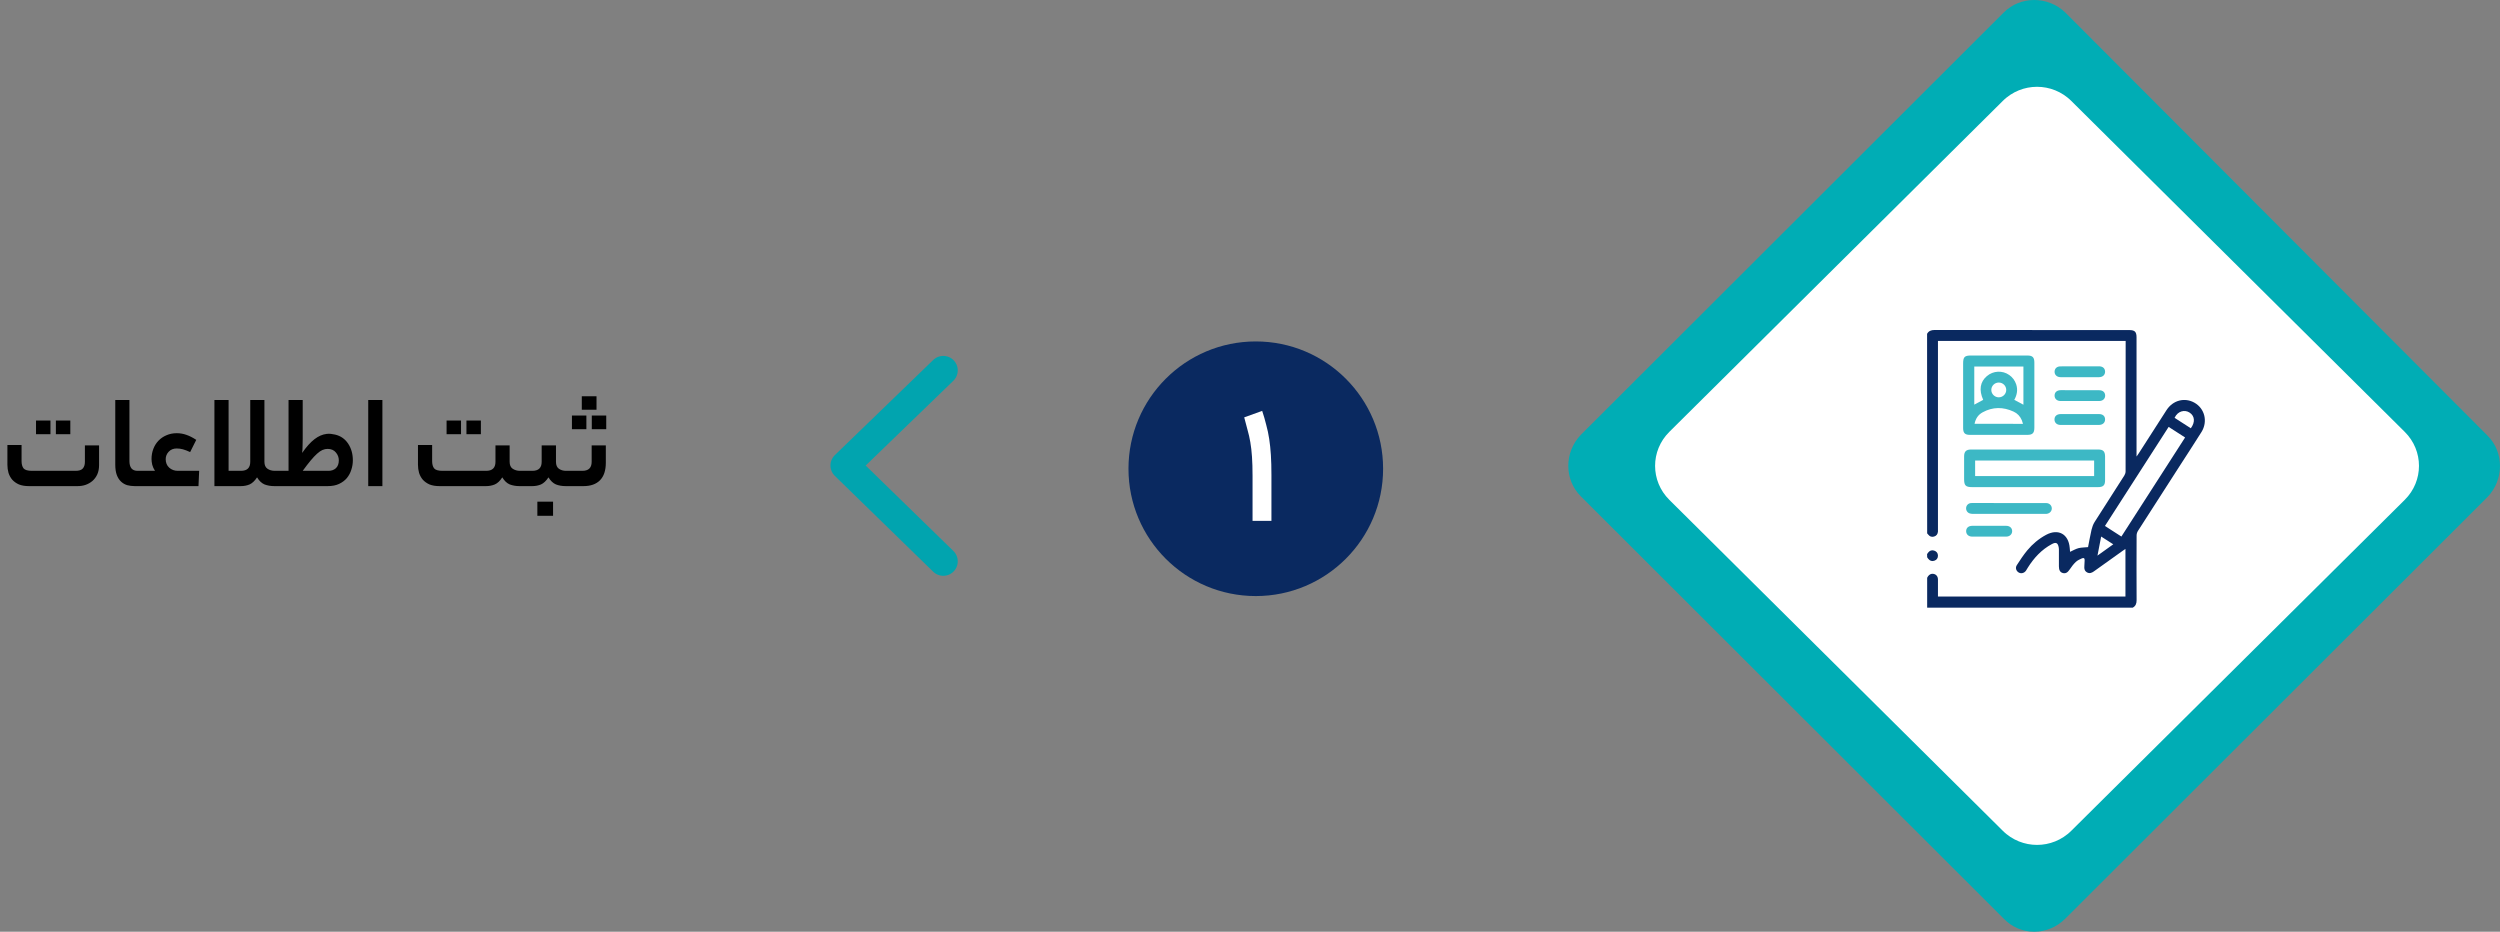
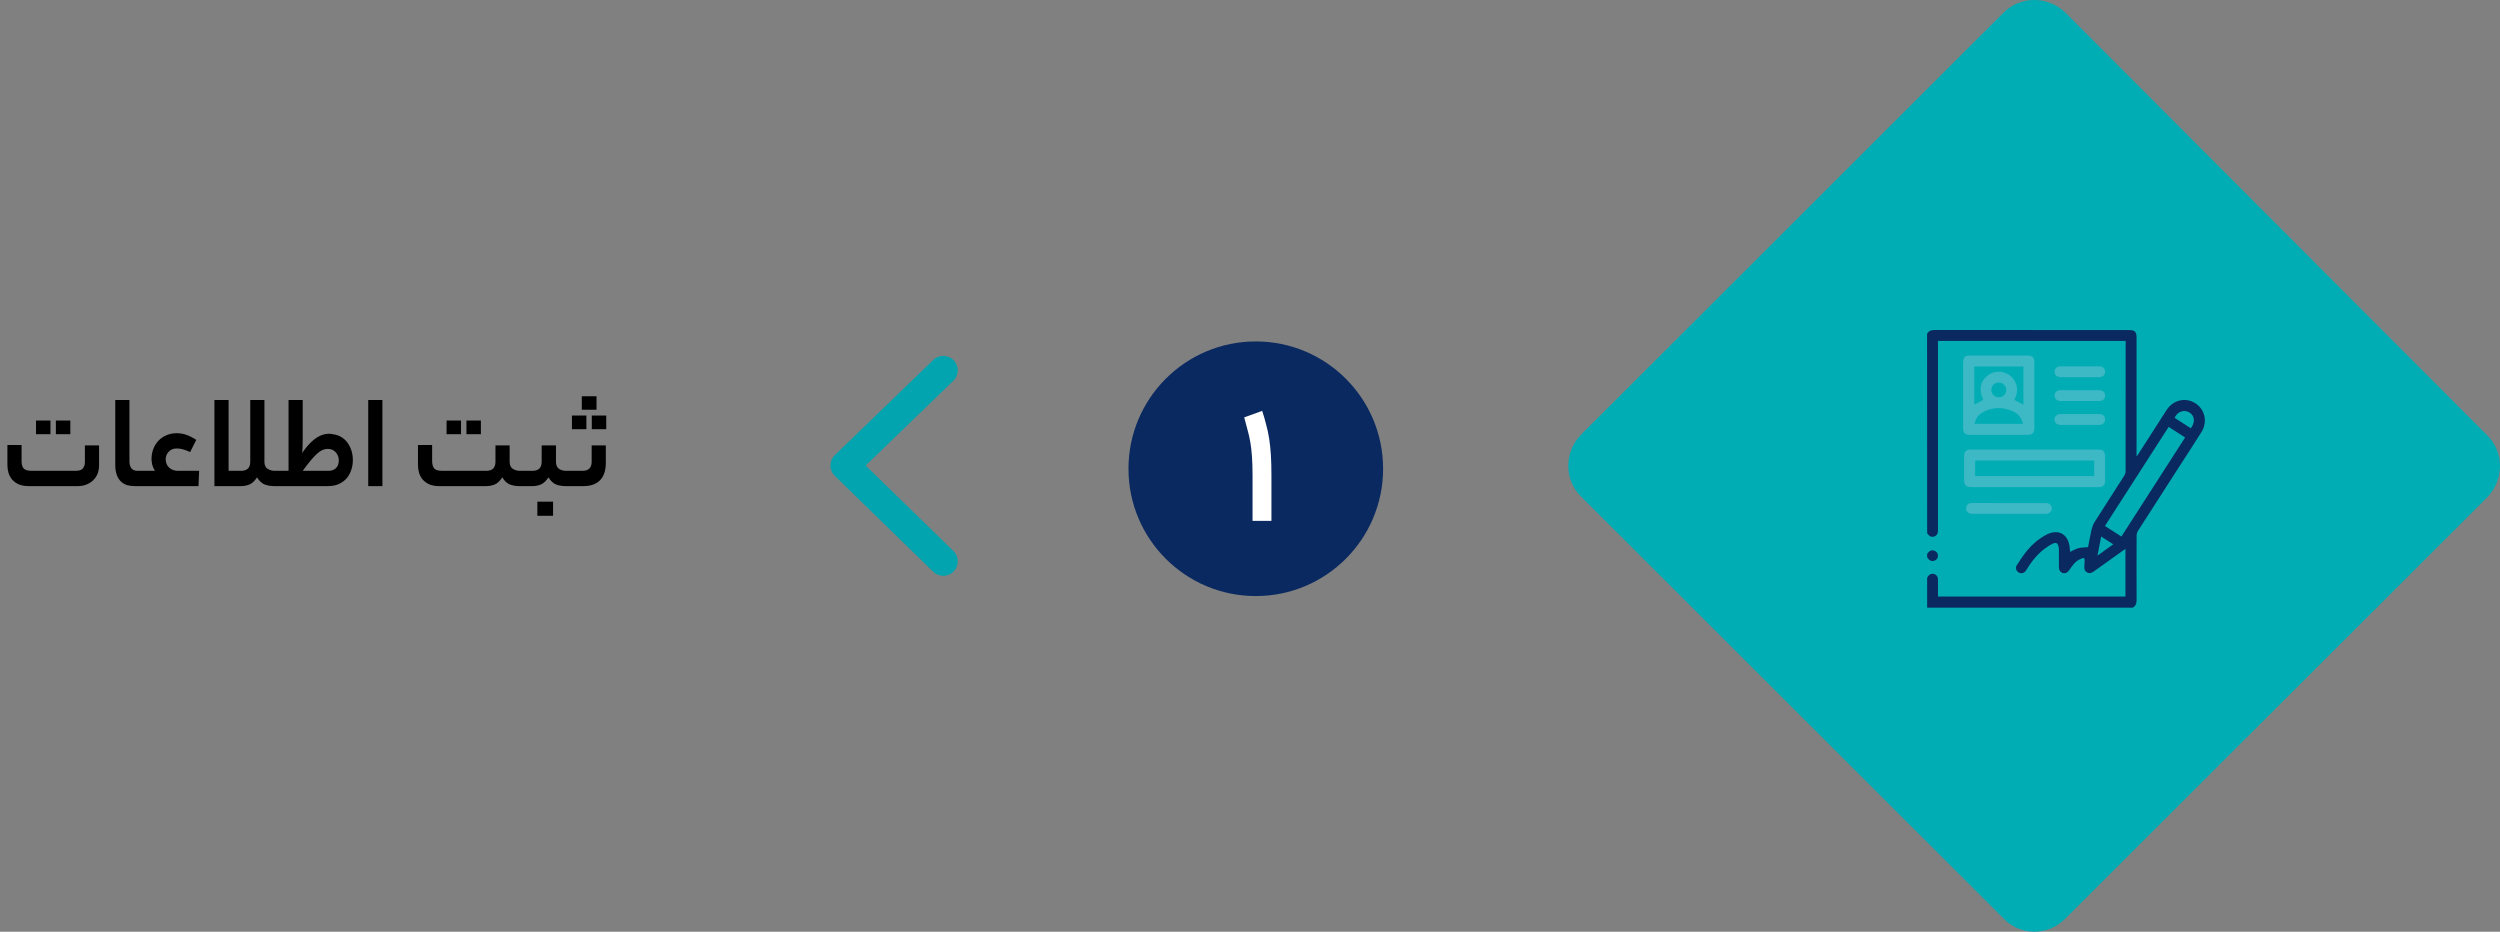
<svg xmlns="http://www.w3.org/2000/svg" width="432" height="161" viewBox="0 0 432 161" fill="none">
  <rect x="0" y="0" width="432" height="161" fill="#808080" stroke="none" />
  <path d="M163 97L146 80.438L163 64" stroke="#01A4AF" stroke-width="5" stroke-miterlimit="10" stroke-linecap="round" stroke-linejoin="round" />
  <path d="M4.975 84C4.319 84 3.751 83.904 3.271 83.712C2.807 83.504 2.423 83.232 2.119 82.896C1.831 82.56 1.615 82.168 1.471 81.72C1.343 81.272 1.279 80.8 1.279 80.304V76.896H3.727V79.68C3.727 80.208 3.839 80.624 4.063 80.928C4.303 81.216 4.791 81.36 5.527 81.36H13.063C13.639 81.36 14.047 81.232 14.287 80.976C14.543 80.704 14.671 80.312 14.671 79.8V76.968H17.119V80.376C17.119 80.984 17.015 81.52 16.807 81.984C16.599 82.432 16.319 82.808 15.967 83.112C15.631 83.4 15.239 83.624 14.791 83.784C14.359 83.928 13.911 84 13.447 84H4.975ZM12.151 75.024H9.655V72.672H12.151V75.024ZM8.719 75.024H6.223V72.672H8.719V75.024ZM23.255 84C22.807 84 22.375 83.944 21.959 83.832C21.559 83.704 21.207 83.496 20.903 83.208C20.599 82.92 20.359 82.544 20.183 82.08C20.007 81.6 19.919 81.008 19.919 80.304V69.12H22.367V79.704C22.367 80.216 22.479 80.624 22.703 80.928C22.943 81.216 23.295 81.36 23.759 81.36H24.311C24.663 81.36 24.839 81.784 24.839 82.632C24.839 83.544 24.663 84 24.311 84H23.255ZM26.785 81.36C26.561 81.024 26.401 80.672 26.305 80.304C26.224 79.936 26.184 79.608 26.184 79.32C26.184 78.696 26.288 78.112 26.497 77.568C26.704 77.024 27 76.552 27.384 76.152C27.768 75.752 28.224 75.44 28.753 75.216C29.297 74.976 29.889 74.856 30.529 74.856C31.12 74.856 31.68 74.952 32.209 75.144C32.736 75.32 33.304 75.608 33.913 76.008L32.856 78.12C32.377 77.896 31.96 77.736 31.608 77.64C31.256 77.544 30.896 77.496 30.529 77.496C29.953 77.496 29.488 77.688 29.137 78.072C28.8 78.44 28.633 78.864 28.633 79.344C28.633 79.952 28.832 80.44 29.233 80.808C29.648 81.176 30.145 81.36 30.721 81.36H34.416L34.297 84H24.312C24.105 84 23.968 83.896 23.904 83.688C23.825 83.464 23.785 83.144 23.785 82.728C23.785 82.264 23.825 81.92 23.904 81.696C23.968 81.472 24.105 81.36 24.312 81.36H26.785ZM37.052 84V69.12H39.5V81.36H41.636C42.708 81.36 43.244 80.84 43.244 79.8V69.12H45.692V79.8C45.692 80.36 45.868 80.76 46.22 81C46.572 81.24 46.996 81.36 47.492 81.36H47.828C48.18 81.36 48.356 81.784 48.356 82.632C48.356 83.544 48.18 84 47.828 84H47.372C46.78 84 46.228 83.904 45.716 83.712C45.22 83.504 44.788 83.096 44.42 82.488C44.02 83.096 43.588 83.504 43.124 83.712C42.66 83.904 42.164 84 41.636 84H37.052ZM49.86 69.12H52.308V75.744C52.308 76.176 52.3 76.608 52.284 77.04C52.284 77.456 52.26 77.864 52.212 78.264C52.948 77.208 53.66 76.416 54.348 75.888C55.036 75.36 55.74 75.056 56.46 74.976C56.716 74.944 56.964 74.944 57.204 74.976C57.444 75.008 57.676 75.048 57.9 75.096C58.86 75.32 59.612 75.84 60.156 76.656C60.7 77.472 60.972 78.432 60.972 79.536C60.972 80.096 60.884 80.64 60.708 81.168C60.548 81.696 60.292 82.176 59.94 82.608C59.588 83.024 59.14 83.36 58.596 83.616C58.052 83.872 57.404 84 56.652 84H47.82C47.612 84 47.476 83.896 47.412 83.688C47.332 83.464 47.292 83.144 47.292 82.728C47.292 82.264 47.332 81.92 47.412 81.696C47.476 81.472 47.612 81.36 47.82 81.36H49.86V69.12ZM58.548 79.536C58.548 79.04 58.38 78.592 58.044 78.192C57.708 77.776 57.228 77.568 56.604 77.568C56.316 77.568 56.02 77.632 55.716 77.76C55.428 77.888 55.116 78.104 54.78 78.408C54.444 78.712 54.076 79.104 53.676 79.584C53.276 80.064 52.82 80.656 52.308 81.36H56.772C57.284 81.36 57.708 81.208 58.044 80.904C58.38 80.584 58.548 80.128 58.548 79.536ZM63.63 69.12H66.078V84H63.63V69.12ZM84.009 81.36C85.081 81.36 85.617 80.84 85.617 79.8V76.968H88.065V79.8C88.065 80.36 88.241 80.76 88.593 81C88.961 81.24 89.377 81.36 89.841 81.36H90.321C90.529 81.36 90.665 81.472 90.729 81.696C90.809 81.904 90.849 82.216 90.849 82.632C90.849 83.096 90.809 83.44 90.729 83.664C90.665 83.888 90.529 84 90.321 84H89.745C89.153 84 88.601 83.904 88.089 83.712C87.593 83.504 87.161 83.096 86.793 82.488C86.409 83.096 85.977 83.504 85.497 83.712C85.033 83.904 84.537 84 84.009 84H75.921C75.265 84 74.697 83.904 74.217 83.712C73.753 83.504 73.369 83.232 73.065 82.896C72.777 82.56 72.561 82.168 72.417 81.72C72.289 81.272 72.225 80.8 72.225 80.304V76.896H74.673V79.68C74.673 80.208 74.785 80.624 75.009 80.928C75.249 81.216 75.737 81.36 76.473 81.36H84.009ZM83.097 75.024H80.601V72.672H83.097V75.024ZM79.665 75.024H77.169V72.672H79.665V75.024ZM91.993 81.36C93.064 81.36 93.6 80.84 93.6 79.8V76.968H96.073V79.8C96.073 80.36 96.24 80.76 96.576 81C96.928 81.24 97.337 81.36 97.8 81.36H98.424C98.793 81.36 98.977 81.784 98.977 82.632C98.977 83.544 98.793 84 98.424 84H97.728C97.121 84 96.569 83.904 96.073 83.712C95.576 83.504 95.144 83.096 94.776 82.488C94.376 83.096 93.945 83.504 93.481 83.712C93.016 83.904 92.52 84 91.993 84H90.312C90.105 84 89.969 83.896 89.904 83.688C89.825 83.464 89.784 83.144 89.784 82.728C89.784 82.264 89.825 81.92 89.904 81.696C89.969 81.472 90.105 81.36 90.312 81.36H91.993ZM95.569 89.136H92.856V86.688H95.569V89.136ZM100.63 81.36C101.702 81.36 102.238 80.84 102.238 79.8V76.968H104.686V79.968C104.686 81.296 104.35 82.304 103.678 82.992C103.006 83.664 102.062 84 100.846 84H98.422C98.214 84 98.078 83.896 98.014 83.688C97.934 83.464 97.894 83.144 97.894 82.728C97.894 82.264 97.934 81.92 98.014 81.696C98.078 81.472 98.214 81.36 98.422 81.36H100.63ZM103.078 70.8H100.534V68.472H103.078V70.8ZM104.758 74.16H102.262V71.808H104.758V74.16ZM101.326 74.16H98.83V71.808H101.326V74.16Z" fill="black" />
  <path d="M346.252 158.754L273.155 85.756C270.282 82.886 270.282 78.145 273.155 75.15L346.252 2.152C349.126 -0.718 353.874 -0.718 356.873 2.152L429.845 75.275C432.718 78.145 432.718 82.886 429.845 85.881L356.873 158.754C353.874 161.749 349.126 161.749 346.252 158.754Z" fill="#00ADB5" />
-   <path d="M287.404 87.439L345.024 144.623C348.89 148.459 355.11 148.459 358.976 144.623L416.596 87.439C420.468 83.597 420.468 77.403 416.596 73.561L358.976 16.377C355.11 12.541 348.89 12.541 345.024 16.377L287.404 73.561C283.532 77.403 283.532 83.597 287.404 87.439Z" fill="white" stroke="#00ADB5" stroke-width="3" />
  <path d="M333 57.687C333.276 57.186 333.701 57.023 334.277 57.023C345.498 57.036 356.707 57.036 367.928 57.036C368.892 57.036 369.193 57.337 369.193 58.288C369.193 64.938 369.193 71.601 369.193 78.251C369.193 78.414 369.193 78.589 369.193 78.889C369.368 78.639 369.468 78.501 369.569 78.351C371.172 75.859 372.762 73.354 374.378 70.862C375.48 69.159 377.509 68.633 379.199 69.585C380.99 70.599 381.541 72.853 380.414 74.656C379.149 76.66 377.859 78.651 376.569 80.643C374.19 84.35 371.81 88.044 369.431 91.751C369.293 91.977 369.205 92.265 369.205 92.528C369.193 96.26 369.18 99.992 369.205 103.724C369.205 104.3 369.043 104.725 368.542 105.001C356.694 105.001 344.86 105.001 333.013 105.001C333.013 103.273 333.013 101.557 333.013 99.841C333.2 99.466 333.451 99.165 333.927 99.153C334.478 99.153 334.879 99.528 334.879 100.142C334.891 101.106 334.879 102.083 334.879 103.085C345.674 103.085 356.469 103.085 367.277 103.085C367.277 100.367 367.277 97.65 367.277 94.857C367.102 94.97 366.951 95.07 366.813 95.17C365.148 96.36 363.482 97.537 361.817 98.739C361.441 99.002 361.078 99.14 360.652 98.915C360.226 98.677 360.126 98.301 360.176 97.838C360.214 97.512 360.189 97.186 360.226 96.861C360.264 96.435 360.038 96.347 359.725 96.498C359.362 96.66 358.974 96.836 358.686 97.111C358.285 97.499 357.947 97.95 357.634 98.414C357.283 98.94 356.932 99.153 356.444 99.015C355.981 98.889 355.78 98.501 355.78 97.863C355.793 96.886 355.78 95.896 355.78 94.92C355.78 94.832 355.768 94.732 355.755 94.644C355.617 93.805 355.292 93.617 354.54 94.03C352.775 94.982 351.46 96.41 350.408 98.088C350.295 98.263 350.207 98.439 350.095 98.602C349.794 99.04 349.256 99.177 348.83 98.927C348.391 98.664 348.204 98.126 348.504 97.662C349.068 96.786 349.644 95.909 350.307 95.107C351.222 94.005 352.311 93.091 353.576 92.415C355.668 91.3 357.446 92.277 357.646 94.657C357.671 94.882 357.684 95.12 357.709 95.358C358.222 95.12 358.686 94.844 359.174 94.719C359.675 94.594 360.214 94.606 360.815 94.544C361.003 93.605 361.178 92.565 361.416 91.538C361.529 91.075 361.691 90.612 361.942 90.211C363.645 87.518 365.373 84.851 367.089 82.158C367.214 81.958 367.302 81.695 367.302 81.469C367.314 74.08 367.314 66.692 367.314 59.303C367.314 59.178 367.314 59.065 367.314 58.914C356.494 58.914 345.711 58.914 334.879 58.914C334.879 59.115 334.879 59.303 334.879 59.478C334.879 70.111 334.879 80.755 334.879 91.388C334.879 91.538 334.891 91.701 334.879 91.851C334.841 92.29 334.628 92.59 334.215 92.715C333.802 92.841 333.451 92.715 333.188 92.365C333.138 92.29 333.075 92.227 333.013 92.164C333 80.693 333 69.184 333 57.687ZM377.584 75.596C376.632 74.982 375.705 74.381 374.741 73.767C371.059 79.491 367.402 85.176 363.733 90.887C364.697 91.501 365.624 92.102 366.576 92.715C370.257 86.992 373.902 81.319 377.584 75.596ZM375.768 72.202C376.72 72.816 377.646 73.404 378.573 74.005C379.362 72.941 379.262 71.876 378.348 71.288C377.559 70.774 376.344 70.962 375.768 72.202ZM365.173 94.055C364.447 93.592 363.795 93.166 363.081 92.715C362.869 93.805 362.668 94.844 362.443 96.009C363.407 95.32 364.259 94.719 365.173 94.055Z" fill="#0A2960" />
  <path d="M333 95.746C333.063 95.658 333.113 95.57 333.188 95.483C333.451 95.145 333.802 95.007 334.227 95.145C334.641 95.282 334.879 95.583 334.879 96.021C334.879 96.46 334.653 96.76 334.24 96.898C333.814 97.036 333.476 96.898 333.2 96.56C333.138 96.472 333.075 96.385 333.013 96.297C333 96.121 333 95.934 333 95.746Z" fill="#0A2960" />
  <path d="M339.227 68.232C339.227 66.441 339.227 64.638 339.227 62.847C339.227 61.682 339.465 61.432 340.617 61.432C343.848 61.432 347.079 61.432 350.31 61.432C351.237 61.432 351.537 61.745 351.537 62.672C351.537 66.416 351.537 70.16 351.537 73.918C351.537 74.819 351.224 75.145 350.335 75.145C347.029 75.145 343.71 75.145 340.404 75.145C339.54 75.145 339.227 74.832 339.227 73.955C339.227 72.039 339.227 70.135 339.227 68.232ZM342.696 69.096C341.932 67.393 342.157 65.978 343.347 64.976C344.436 64.062 346.014 63.974 347.179 64.788C347.768 65.189 348.168 65.74 348.394 66.403C348.707 67.355 348.544 68.244 348.068 69.096C348.619 69.384 349.12 69.66 349.646 69.935C349.646 67.718 349.646 65.539 349.646 63.335C346.803 63.335 343.973 63.335 341.155 63.335C341.155 65.552 341.155 67.731 341.155 69.923C341.681 69.635 342.195 69.371 342.696 69.096ZM349.571 73.241C349.496 73.003 349.446 72.803 349.371 72.615C349.083 71.939 348.607 71.425 347.943 71.125C346.152 70.298 344.349 70.286 342.595 71.25C341.831 71.663 341.381 72.34 341.205 73.229C344.011 73.241 346.753 73.241 349.571 73.241ZM345.388 68.658C346.089 68.658 346.678 68.082 346.678 67.38C346.678 66.679 346.102 66.103 345.388 66.103C344.674 66.103 344.098 66.679 344.098 67.38C344.098 68.082 344.687 68.658 345.388 68.658Z" fill="#3DB8C5" />
  <path d="M351.609 84.175C348.002 84.175 344.395 84.175 340.789 84.175C339.674 84.175 339.398 83.9 339.398 82.798C339.398 81.483 339.398 80.18 339.398 78.865C339.398 78.026 339.749 77.676 340.601 77.676C347.927 77.676 355.253 77.676 362.567 77.676C363.431 77.676 363.744 78.001 363.757 78.865C363.757 80.243 363.757 81.608 363.757 82.986C363.757 83.862 363.444 84.175 362.517 84.175C358.885 84.175 355.253 84.175 351.609 84.175ZM361.866 79.579C354.978 79.579 348.152 79.579 341.302 79.579C341.302 80.494 341.302 81.37 341.302 82.259C348.177 82.259 355.015 82.259 361.866 82.259C361.866 81.358 361.866 80.481 361.866 79.579Z" fill="#3DB8C5" />
  <path d="M347.112 86.93C349.266 86.93 351.42 86.93 353.574 86.93C354.138 86.93 354.551 87.343 354.551 87.856C354.551 88.357 354.163 88.746 353.624 88.796C353.499 88.808 353.374 88.796 353.249 88.796C352.259 88.796 351.282 88.796 350.293 88.796C347.2 88.796 344.106 88.796 341.013 88.796C340.813 88.796 340.6 88.796 340.412 88.733C339.961 88.608 339.698 88.195 339.748 87.731C339.798 87.293 340.136 86.967 340.587 86.93C340.825 86.905 341.051 86.917 341.289 86.917C343.23 86.93 345.171 86.93 347.112 86.93Z" fill="#3DB8C5" />
  <path d="M359.377 63.297C360.479 63.297 361.594 63.297 362.696 63.297C363.36 63.297 363.748 63.648 363.76 64.224C363.76 64.787 363.36 65.163 362.721 65.175C360.504 65.188 358.288 65.188 356.071 65.175C355.445 65.175 355.019 64.775 355.032 64.224C355.044 63.673 355.432 63.309 356.058 63.309C357.161 63.297 358.275 63.297 359.377 63.297Z" fill="#3DB8C5" />
  <path d="M359.427 67.43C360.517 67.43 361.606 67.43 362.708 67.43C363.372 67.43 363.76 67.781 363.773 68.345C363.773 68.908 363.372 69.296 362.721 69.296C360.504 69.309 358.288 69.309 356.071 69.296C355.432 69.296 355.019 68.896 355.032 68.332C355.044 67.769 355.445 67.43 356.109 67.418C357.211 67.418 358.313 67.43 359.427 67.43Z" fill="#3DB8C5" />
  <path d="M359.424 71.55C360.514 71.55 361.603 71.55 362.705 71.55C363.369 71.55 363.757 71.901 363.757 72.477C363.757 73.041 363.357 73.416 362.705 73.429C360.489 73.442 358.272 73.442 356.055 73.429C355.417 73.429 355.003 73.028 355.016 72.465C355.028 71.901 355.417 71.563 356.093 71.55C357.208 71.538 358.322 71.55 359.424 71.55Z" fill="#3DB8C5" />
-   <path d="M343.758 90.861C344.722 90.861 345.699 90.861 346.663 90.861C347.277 90.861 347.69 91.224 347.702 91.763C347.715 92.301 347.289 92.727 346.663 92.727C344.709 92.74 342.756 92.74 340.802 92.727C340.163 92.727 339.75 92.339 339.75 91.788C339.75 91.224 340.151 90.861 340.814 90.861C341.791 90.849 342.768 90.861 343.758 90.861Z" fill="#3DB8C5" />
  <circle cx="217" cy="81" r="22" fill="#0A2960" />
  <path d="M216.44 90.008V82.232C216.44 80.952 216.408 79.853 216.344 78.936C216.28 77.997 216.184 77.155 216.056 76.408C215.928 75.661 215.768 74.957 215.576 74.296C215.405 73.613 215.213 72.888 215 72.12L218.104 71C218.381 71.832 218.616 72.643 218.808 73.432C219.021 74.2 219.192 75.011 219.32 75.864C219.448 76.696 219.544 77.613 219.608 78.616C219.672 79.619 219.704 80.771 219.704 82.072V90.008H216.44Z" fill="white" />
</svg>